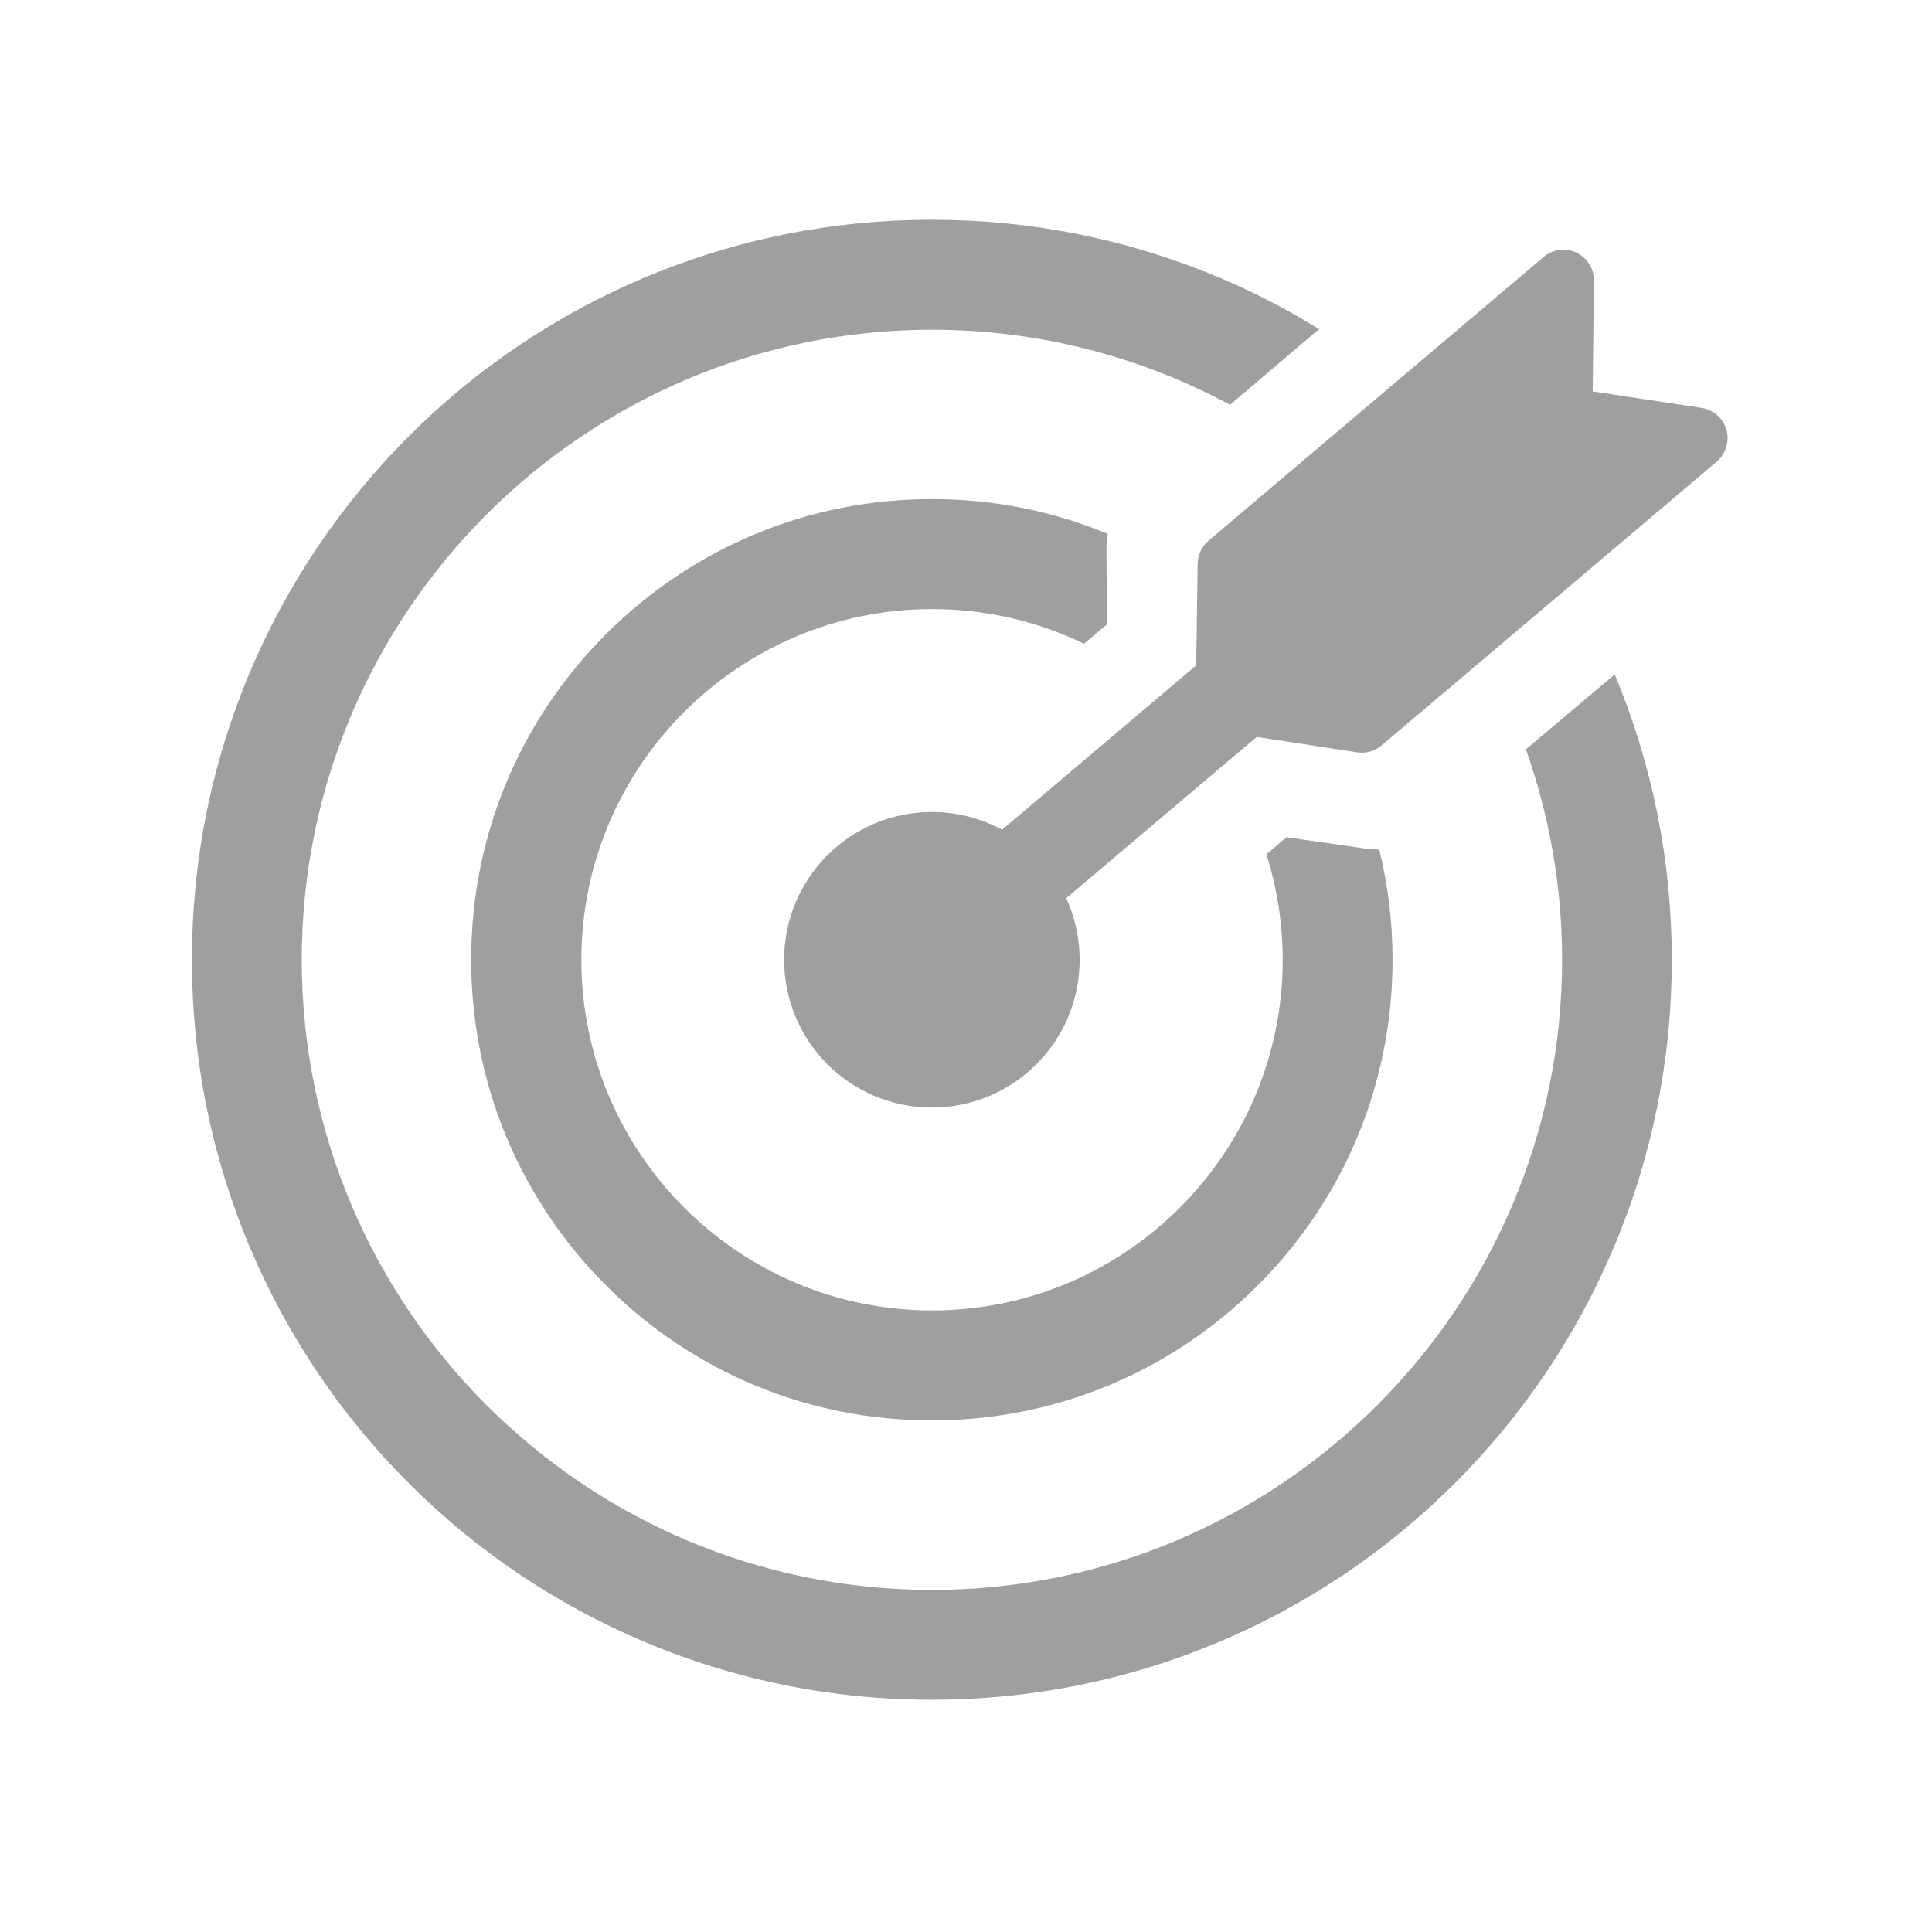
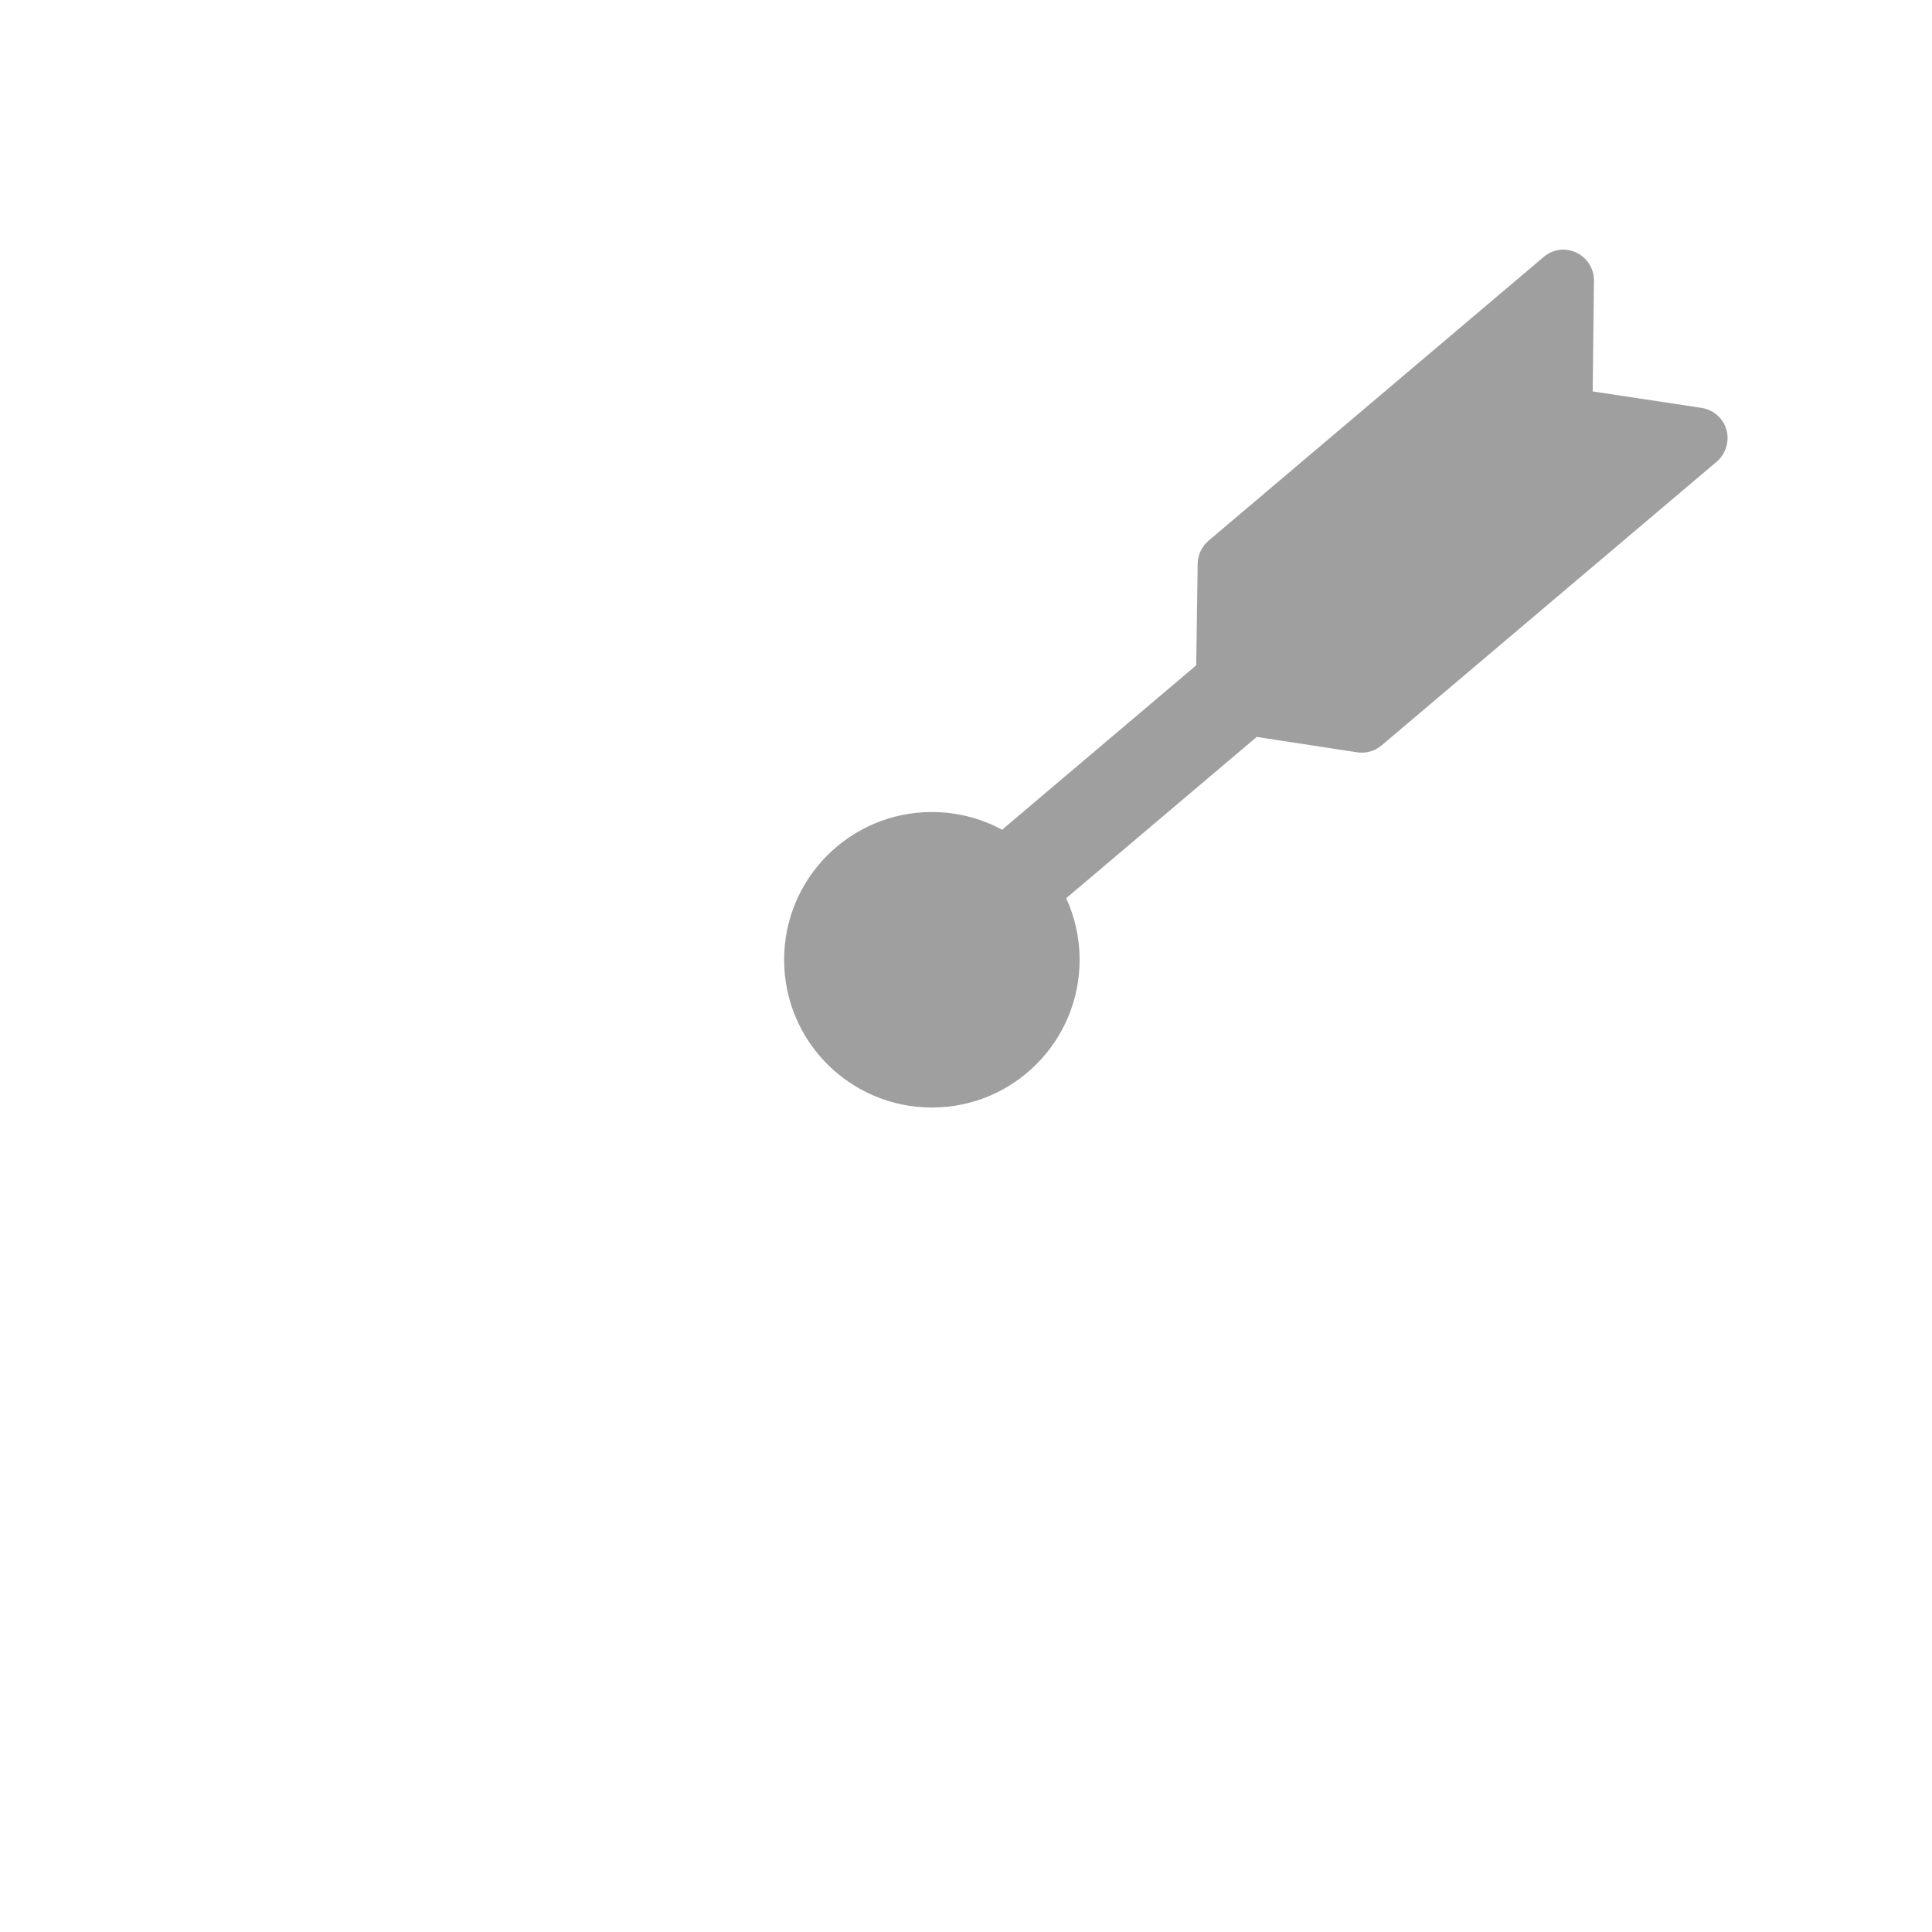
<svg xmlns="http://www.w3.org/2000/svg" width="43" height="43" viewBox="0 0 43 43" fill="none">
-   <path d="M33.961 16.678C34.481 18.143 34.767 19.72 34.767 21.362C34.767 29.094 28.475 35.386 20.74 35.386C13.008 35.386 6.716 29.094 6.716 21.362C6.716 13.63 13.008 7.339 20.74 7.339C23.139 7.339 25.399 7.946 27.377 9.009L29.357 7.325C28.656 6.892 27.921 6.509 27.153 6.184C25.12 5.327 22.965 4.891 20.74 4.891C18.518 4.891 16.36 5.327 14.33 6.184C12.37 7.015 10.608 8.2 9.095 9.714C7.585 11.227 6.396 12.989 5.566 14.949C4.708 16.982 4.272 19.137 4.272 21.362C4.272 23.584 4.708 25.742 5.566 27.772C6.396 29.732 7.581 31.493 9.095 33.007C10.608 34.521 12.37 35.706 14.33 36.536C16.36 37.394 18.518 37.83 20.74 37.83C22.961 37.83 25.12 37.394 27.15 36.536C29.11 35.706 30.871 34.521 32.385 33.007C33.898 31.493 35.084 29.732 35.914 27.772C36.772 25.742 37.208 23.584 37.208 21.362C37.208 19.162 36.779 17.024 35.938 15.011L33.961 16.678Z" fill="#9F9F9F" />
-   <path d="M20.741 11.108C18.003 11.108 15.429 12.175 13.49 14.111C11.555 16.046 10.487 18.62 10.487 21.361C10.487 24.099 11.555 26.673 13.49 28.612C15.426 30.547 17.999 31.614 20.741 31.614C23.478 31.614 26.052 30.547 27.991 28.612C29.927 26.676 30.994 24.102 30.994 21.361C30.994 20.524 30.893 19.701 30.697 18.906H30.663C30.534 18.906 30.401 18.892 30.265 18.868L28.633 18.634L28.186 19.014C28.42 19.757 28.549 20.545 28.549 21.361C28.549 25.665 25.048 29.166 20.744 29.166C16.441 29.166 12.939 25.665 12.939 21.361C12.939 17.058 16.441 13.556 20.744 13.556C21.954 13.556 23.102 13.832 24.127 14.327L24.636 13.898L24.626 12.259C24.622 12.13 24.633 12.004 24.654 11.882C23.429 11.373 22.108 11.108 20.741 11.108Z" fill="#9F9F9F" />
  <path d="M37.871 9.078C38.136 9.12 38.353 9.308 38.426 9.567C38.496 9.821 38.412 10.1 38.21 10.274L30.75 16.59C30.6 16.716 30.401 16.775 30.206 16.744L27.97 16.402L23.73 19.991C23.921 20.406 24.029 20.873 24.029 21.361C24.029 23.178 22.558 24.65 20.741 24.65C18.924 24.65 17.452 23.178 17.452 21.361C17.452 19.544 18.924 18.073 20.741 18.073C21.306 18.073 21.839 18.216 22.303 18.467L26.624 14.808L26.656 12.545C26.659 12.35 26.746 12.165 26.896 12.036L34.356 5.72C34.558 5.545 34.844 5.507 35.085 5.622C35.326 5.737 35.479 5.981 35.476 6.246L35.448 8.712L37.871 9.078Z" fill="#9F9F9F" />
</svg>